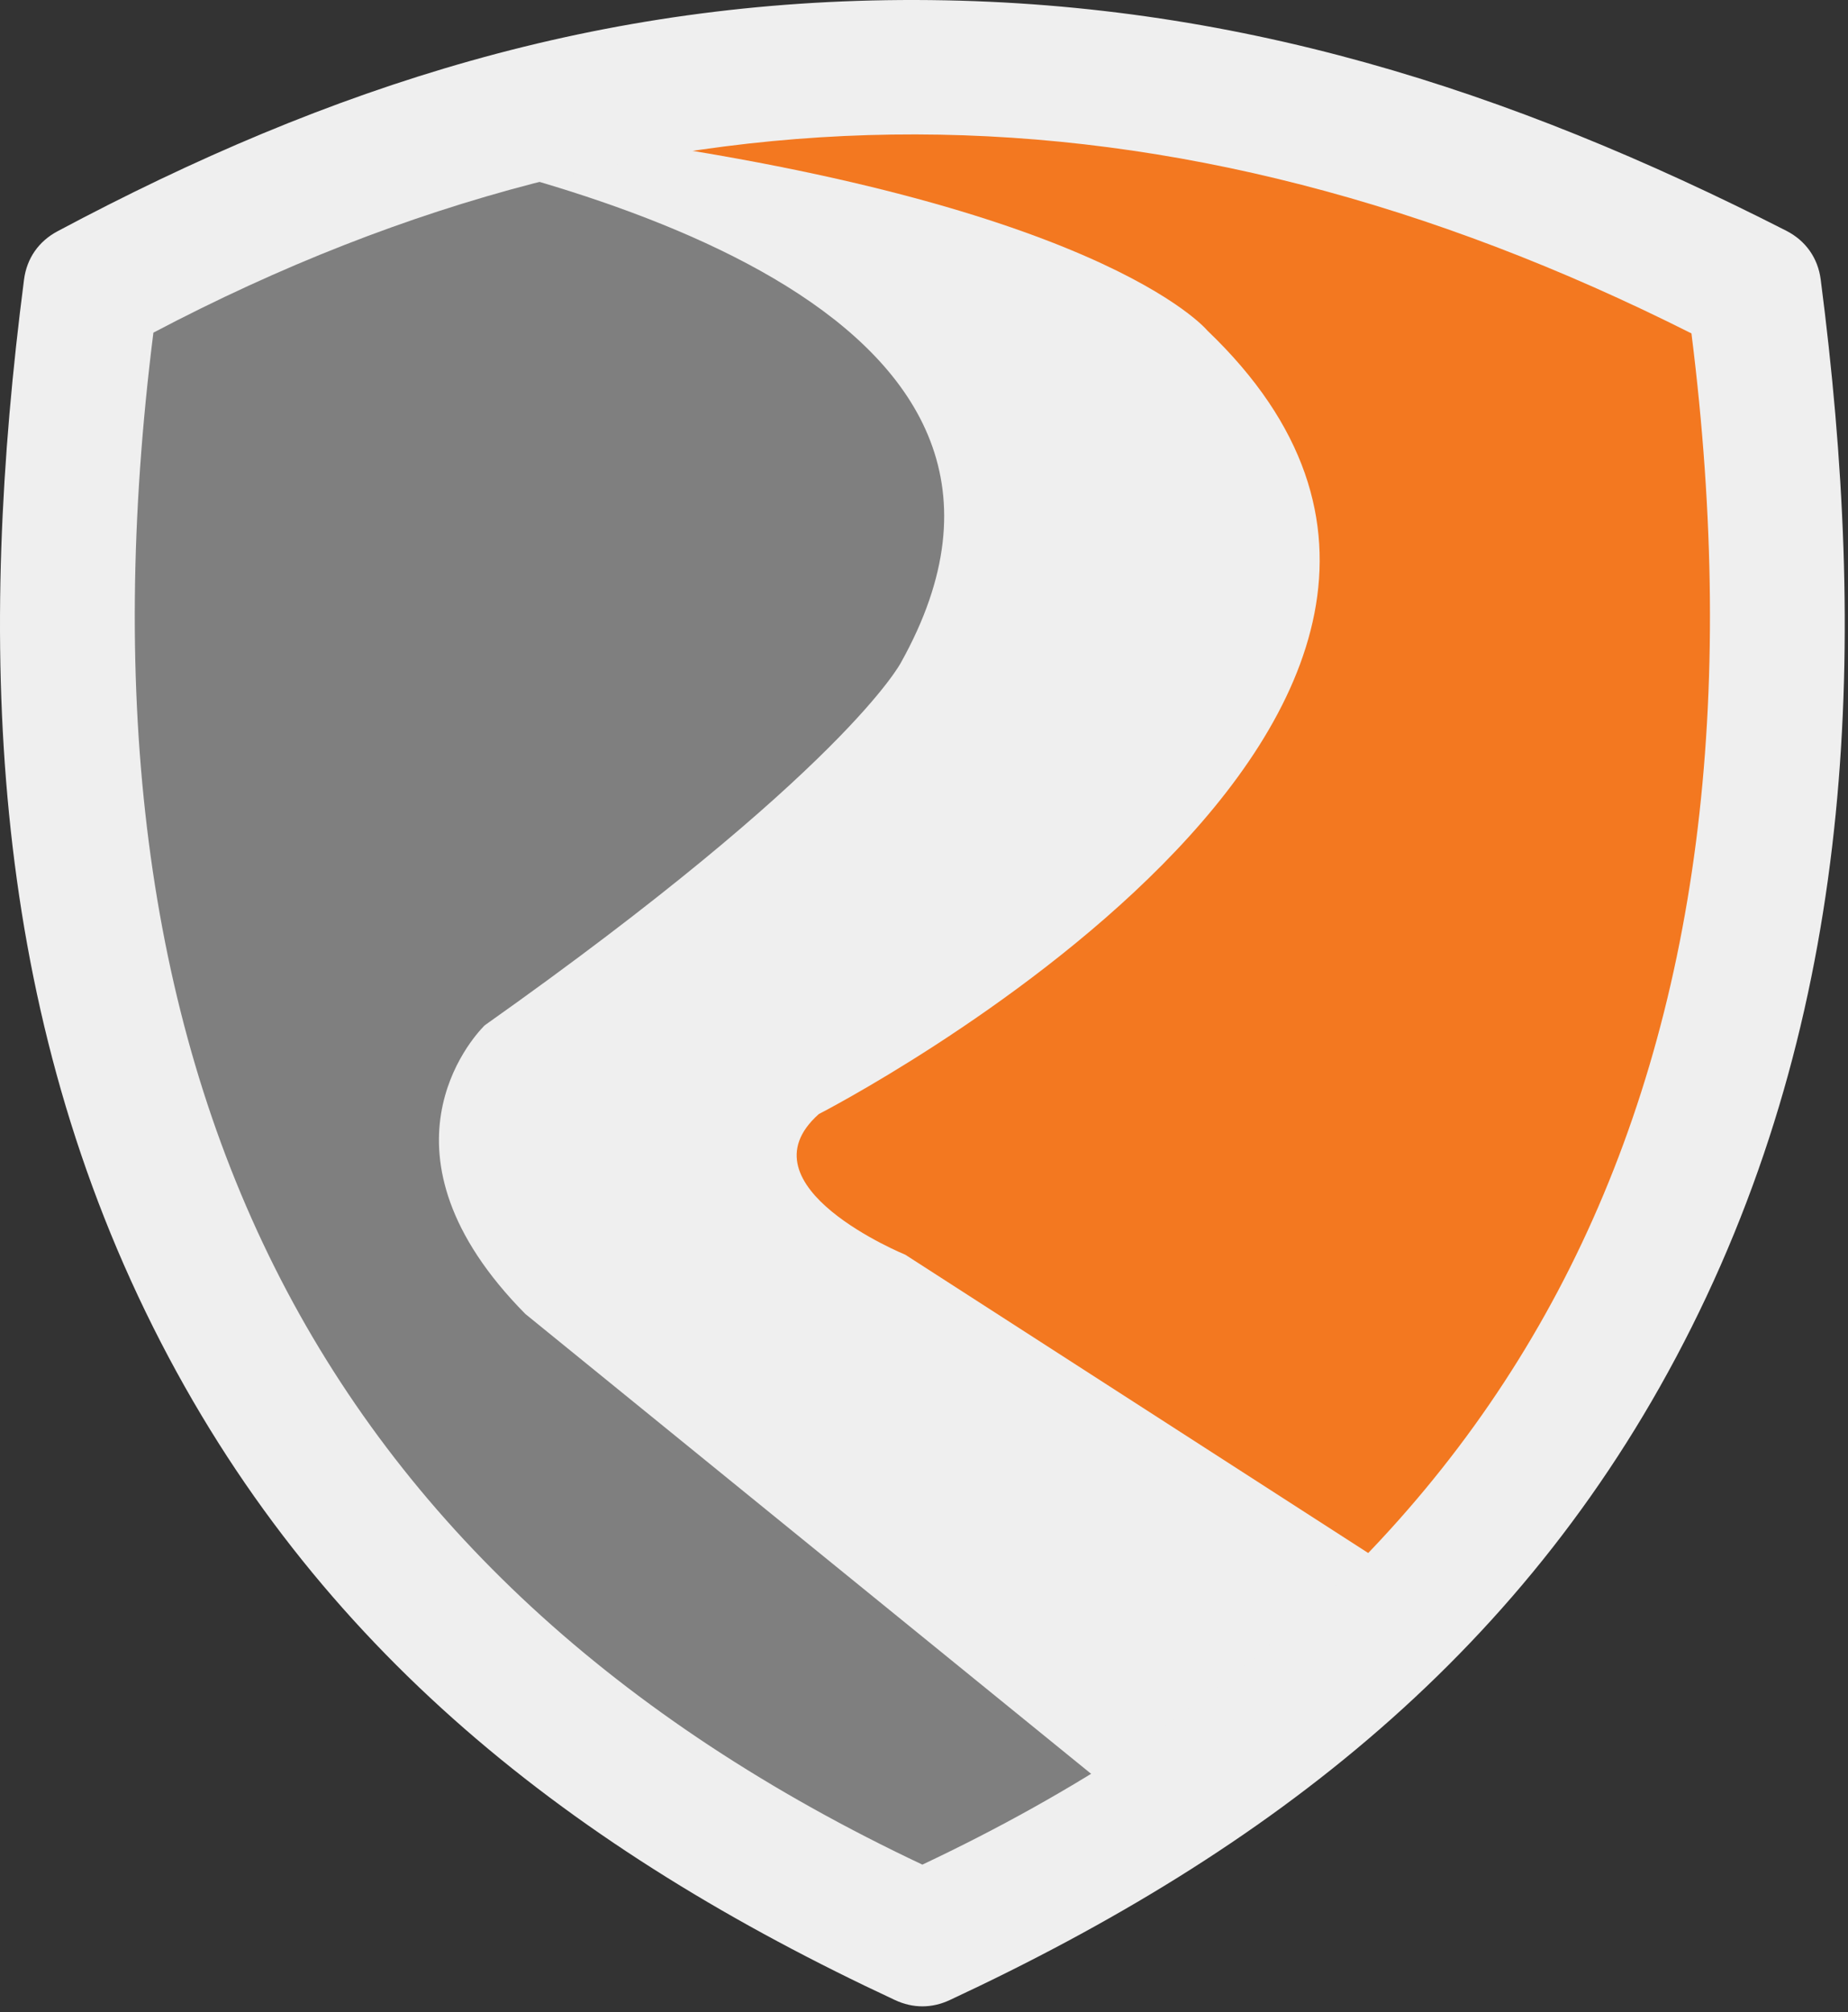
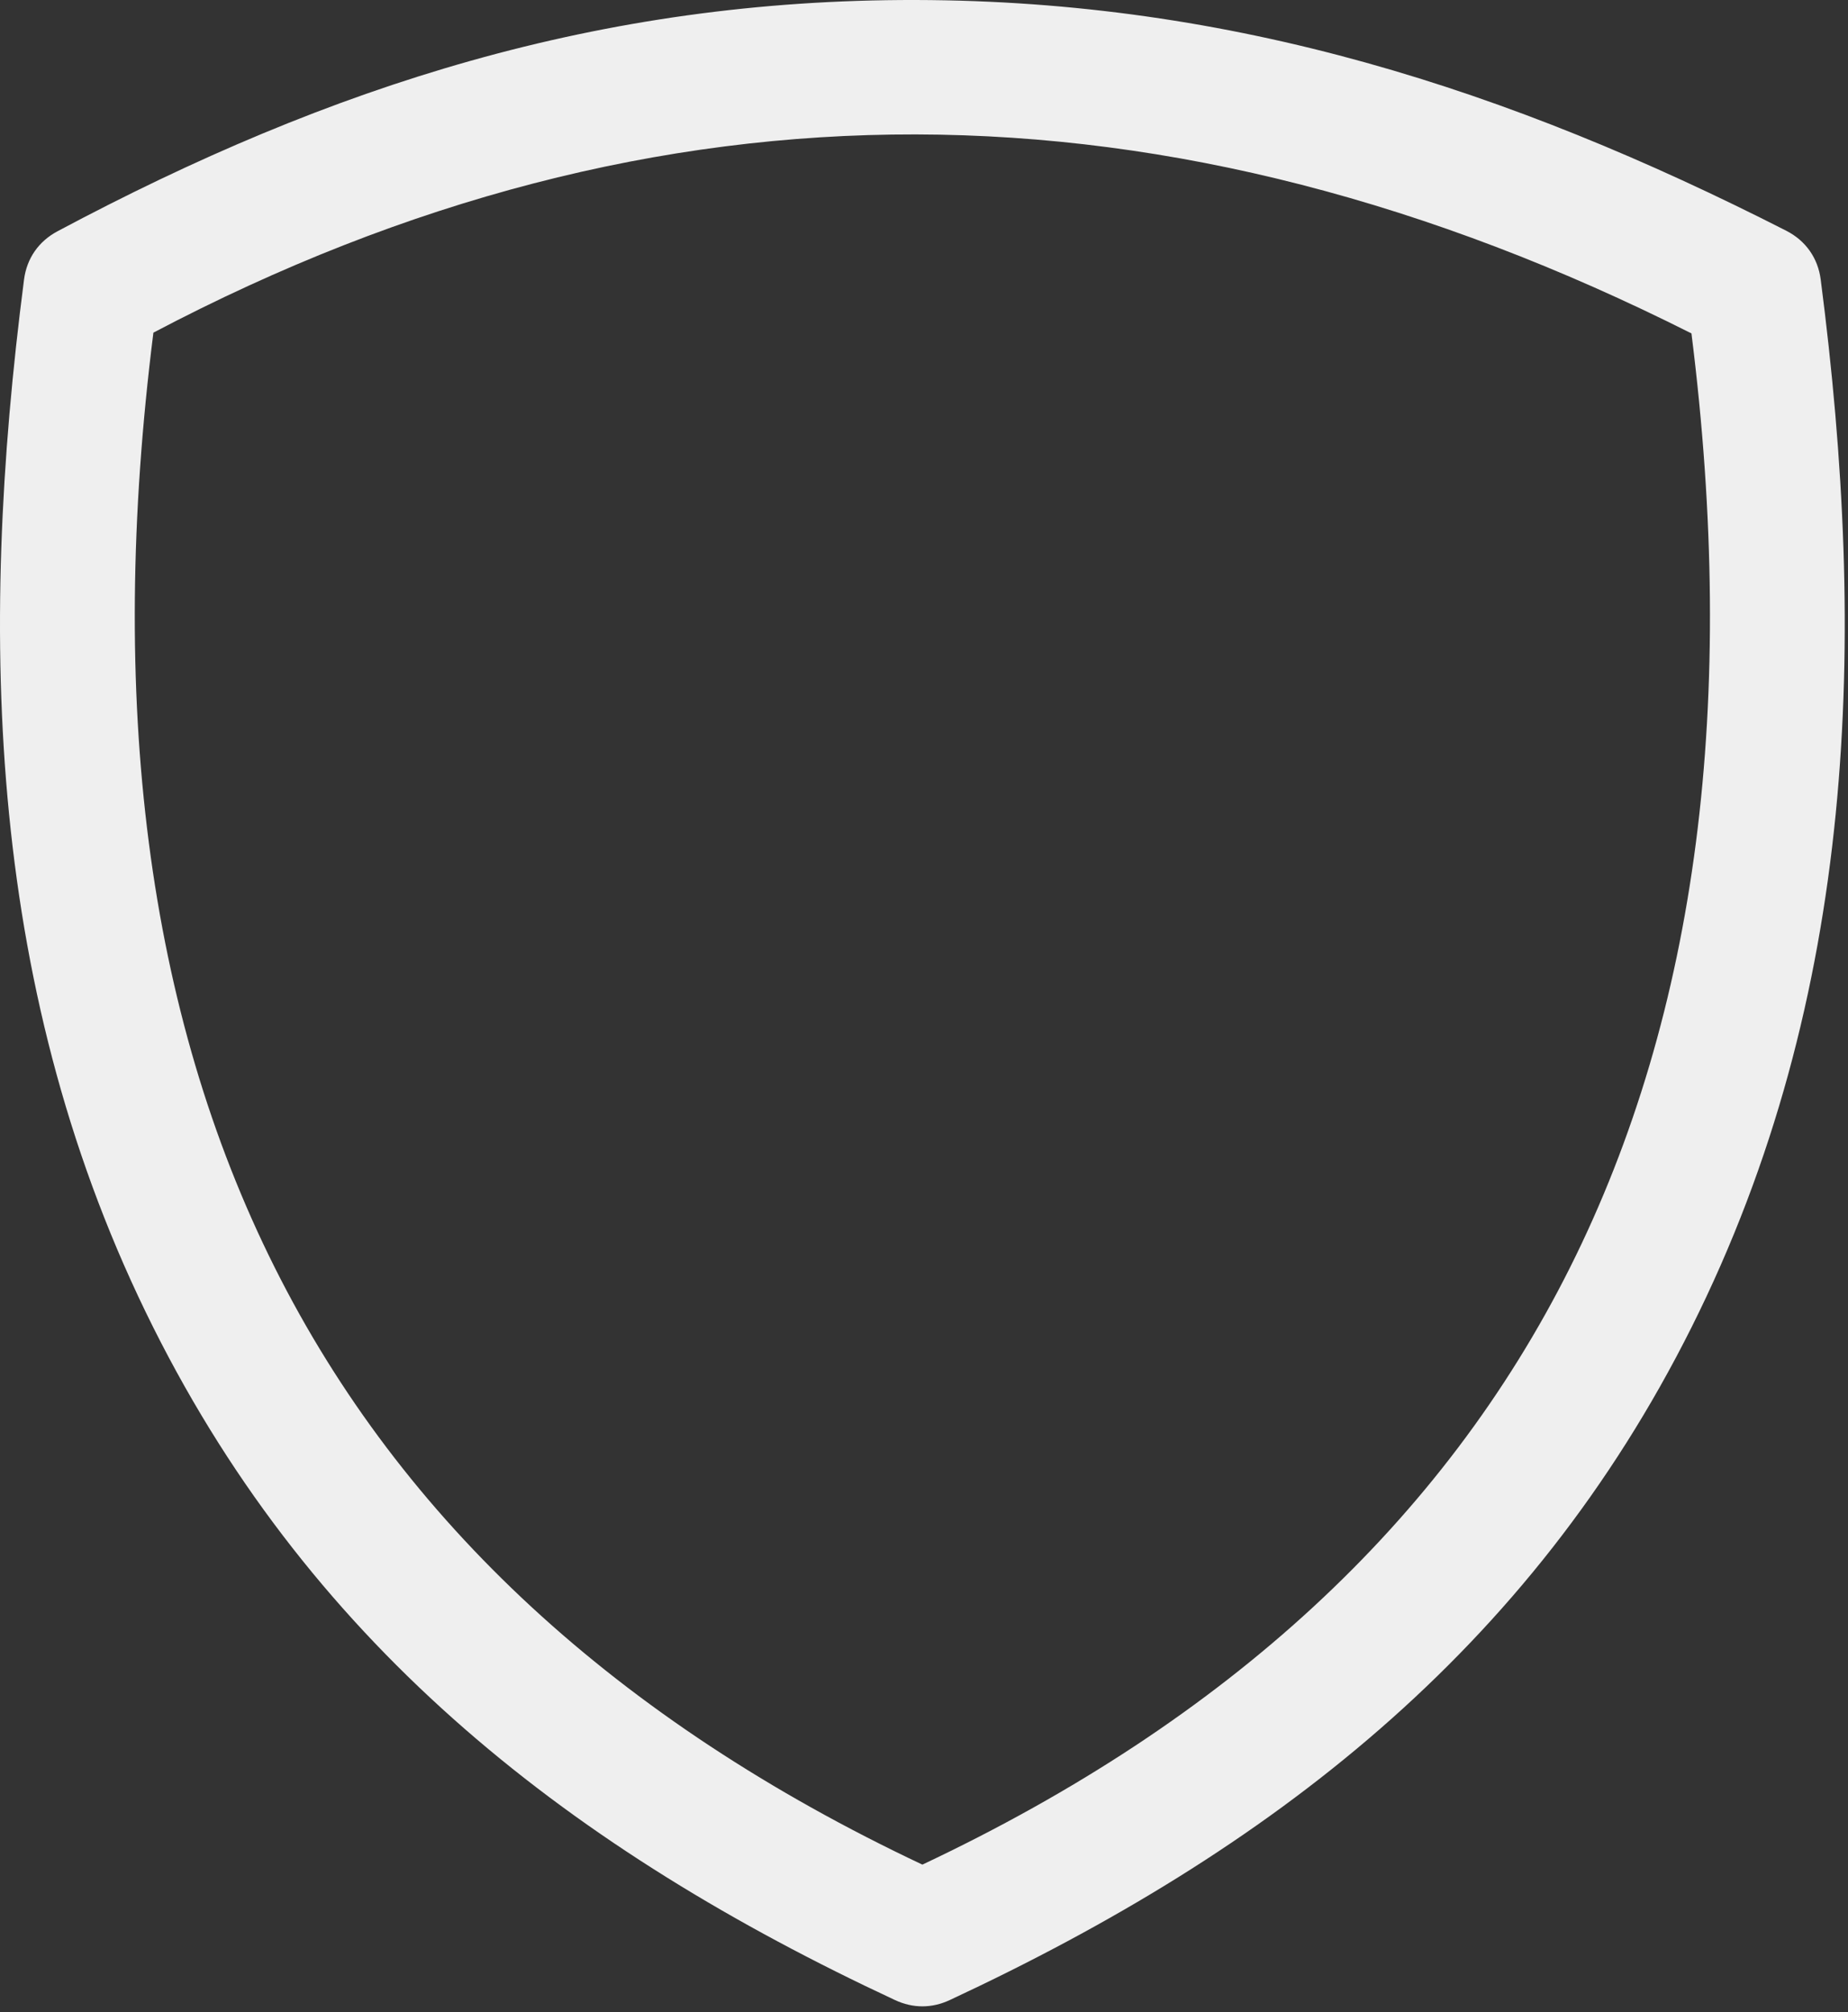
<svg xmlns="http://www.w3.org/2000/svg" xmlns:xlink="http://www.w3.org/1999/xlink" width="236px" height="257px" viewBox="0 0 236 257" version="1.1">
  <rect x="0" y="0" width="236" height="257" fill="#333333" stroke="none" />
  <title>Group 8</title>
  <defs>
-     <path d="M20.539,18.738 L0,30.48 L0,79.281 L6.451,134.442 L31.228,178.28 L65.038,215.404 L100.522,236.427 C119.634,228.647 129.191,224.757 129.191,224.757 C129.191,224.757 144.275,212.415 174.445,187.73 L204.455,145.601 L214.512,90.365 L214.512,30.48 L174.445,9.187 L120.811,0 L84.38,0 L20.539,18.738 Z" id="path-1" />
-   </defs>
+     </defs>
  <g id="Desktop" stroke="none" stroke-width="1" fill="none" fill-rule="evenodd">
    <g id="Group-8" transform="translate(-0, 0)">
      <g id="Group-5" transform="translate(13.907, 7.164)">
        <mask id="mask-2" fill="white">
          <use xlink:href="#path-1" />
        </mask>
        <use id="Mask" fill="#7F7F7F" xlink:href="#path-1" />
-         <path d="M230.884,9.511 L230.884,236.333 L146.296,236.332 L53.182,160.644 C32.926,140.135 46.487,125.315 47.894,123.884 L48.003,123.775 L48.003,123.775 C94.101,91.152 101.156,77.443 101.156,77.443 C125.72,33.401 62.313,15.971 27.079,9.526 L27.079,9.526 L5.521,9.512 L230.884,9.511 Z" id="Combined-Shape" fill="#EFEFEF" mask="url(#mask-2)" />
-         <path d="M230.894,9.512 L230.894,236.333 L101.71,153.081 C101.71,153.081 80.311,144.335 90.658,135.117 C90.658,135.117 191.074,83.588 140.278,35.053 C140.278,35.053 126.403,18.114 56.559,9.526 L230.894,9.512 Z" id="Fill-53" fill="#F37820" mask="url(#mask-2)" />
      </g>
      <path d="M116.953,17.168 C84.336,17.1 51.88,25.475 19.59,42.483 C13.683,89.427 18.762,129.275 35.079,161.865 C51.293,194.249 78.781,219.724 117.793,238.135 C156.805,219.724 184.293,194.249 200.506,161.865 C216.812,129.298 221.896,89.482 216.008,42.581 C182.635,25.774 149.613,17.238 116.953,17.168 M116.953,0 C157.423,0.087 192.662,11.406 228.104,29.463 C230.594,30.732 232.158,32.945 232.515,35.705 C238.448,81.561 237.189,127.233 216.006,169.54 C195.359,210.78 162.2,236.35 121.288,255.433 C118.996,256.502 116.59,256.502 114.298,255.433 C73.386,236.35 40.227,210.78 19.579,169.54 C-1.594,127.251 -2.869,81.549 3.069,35.705 C3.42,32.999 4.926,30.826 7.343,29.536 C42.23,10.928 76.691,-0.084 116.953,0" id="Fill-1" fill="#EFEFEF" />
    </g>
  </g>
</svg>